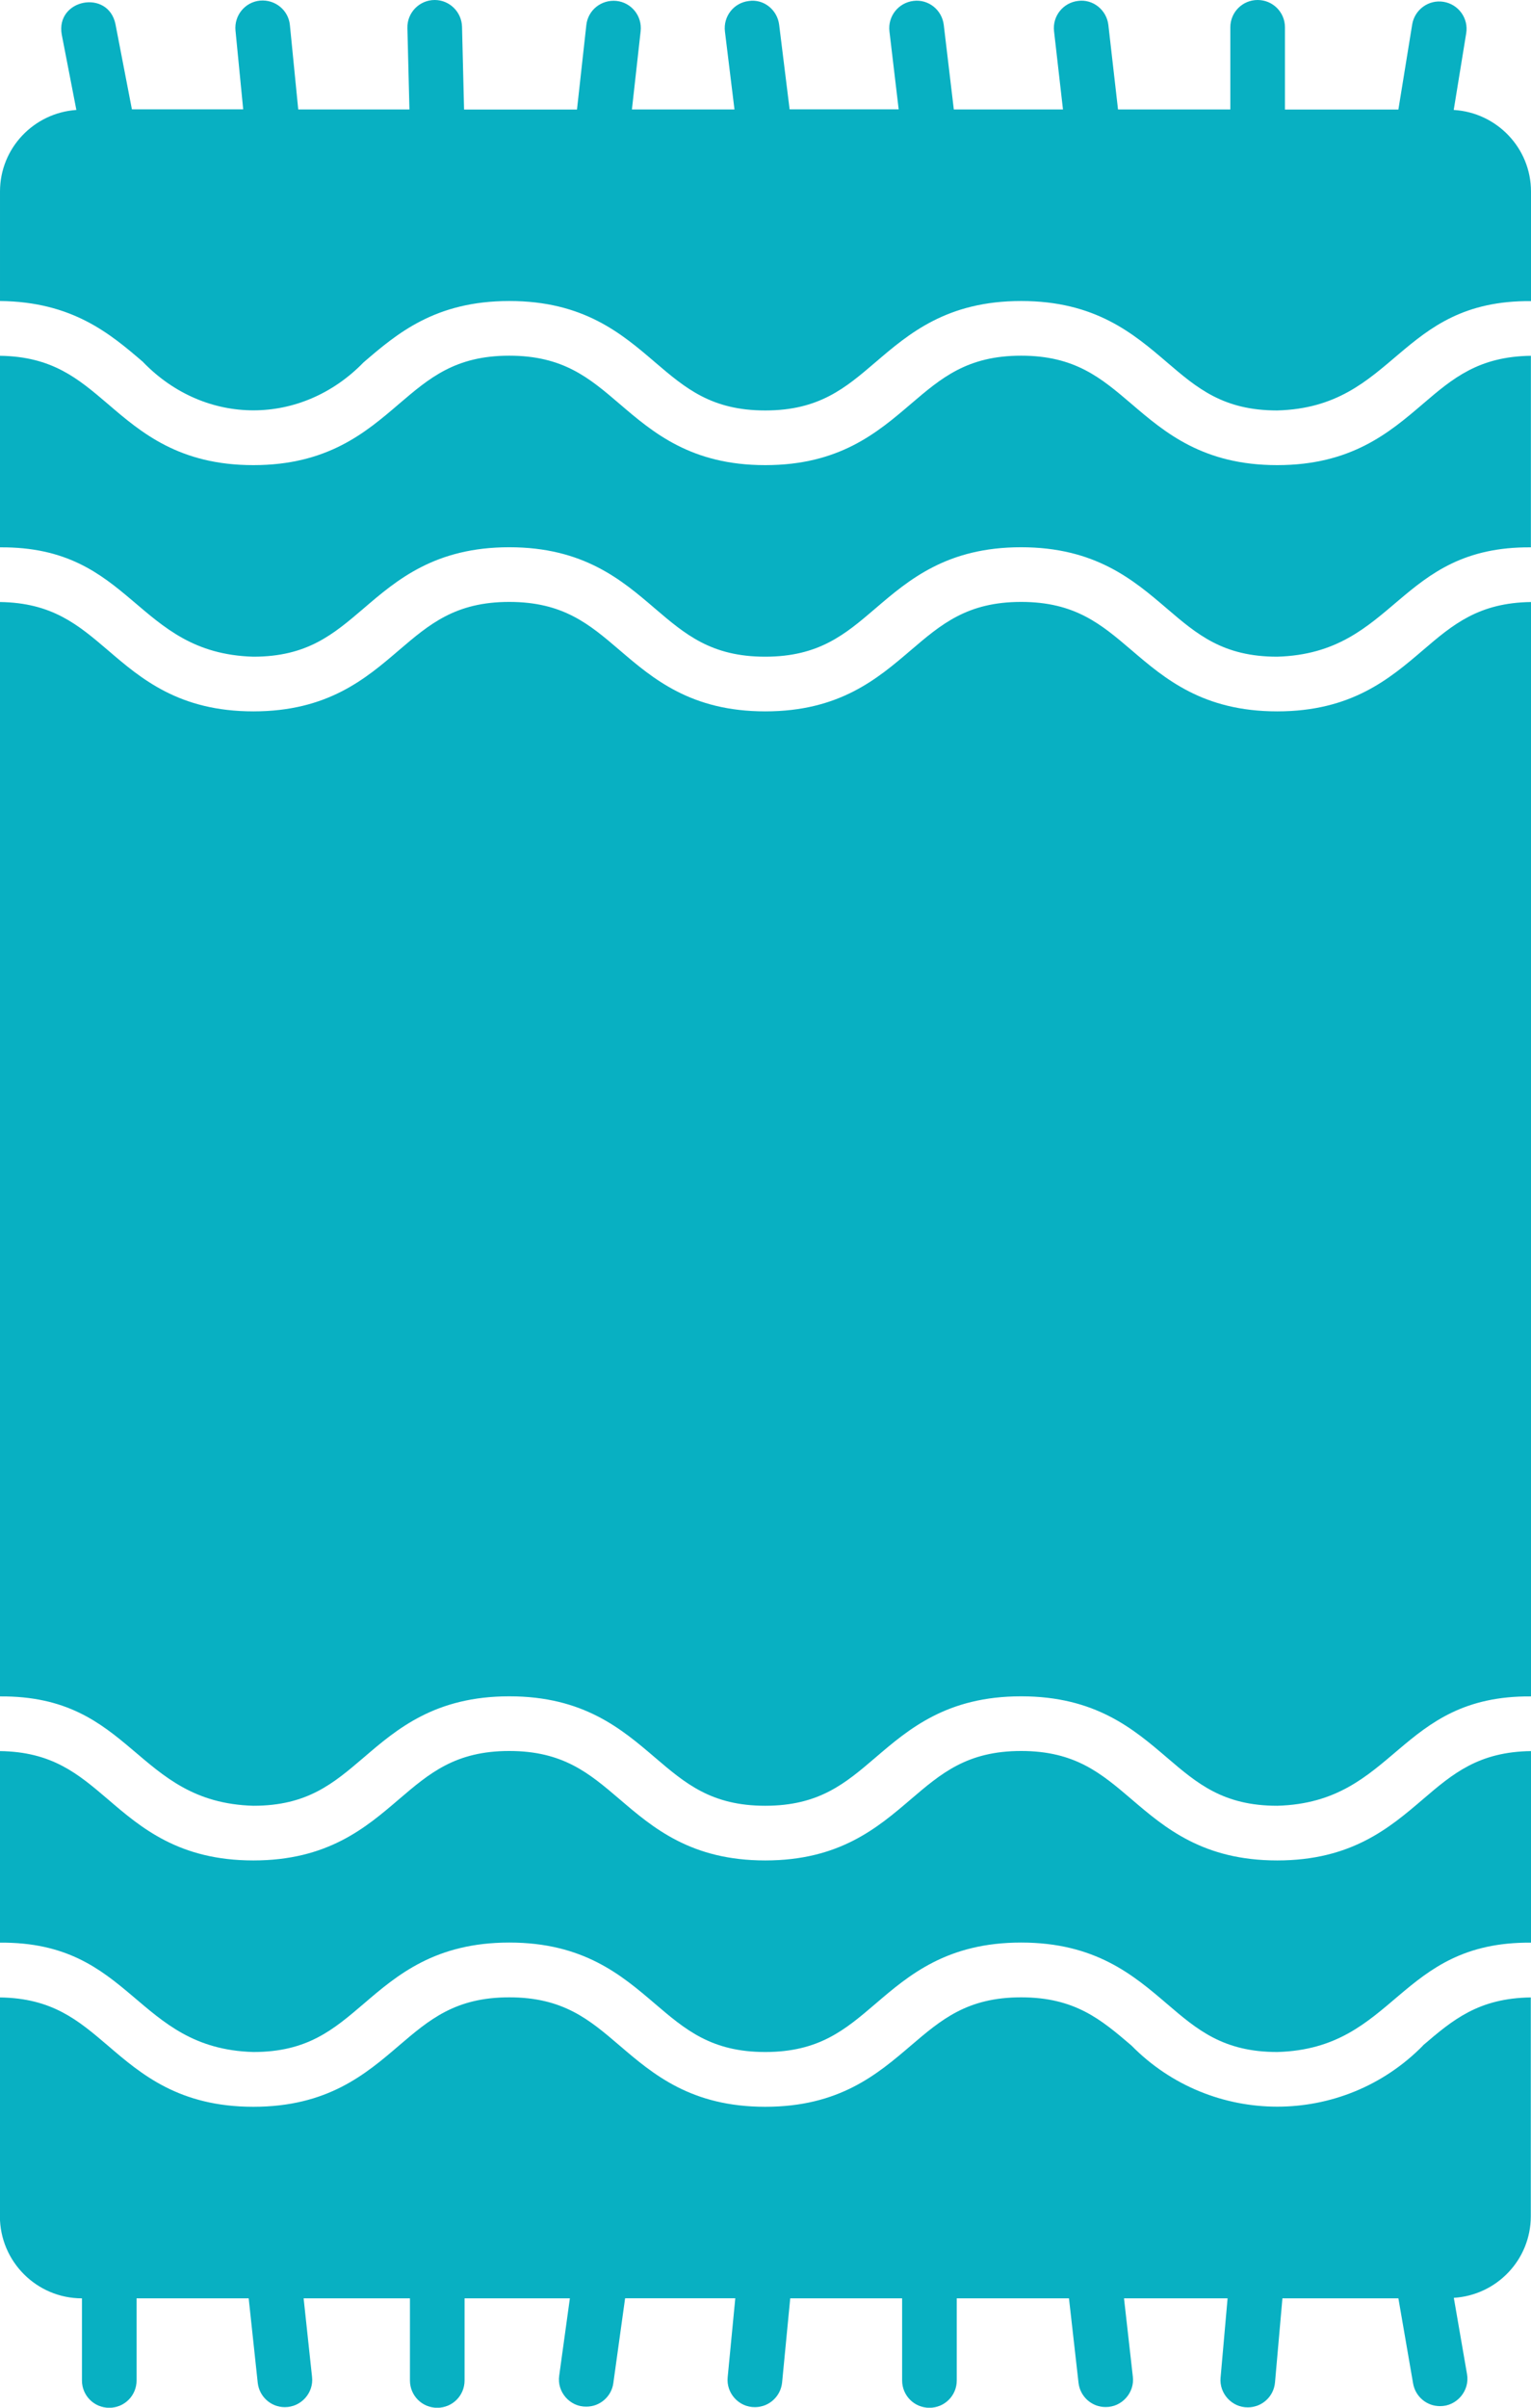
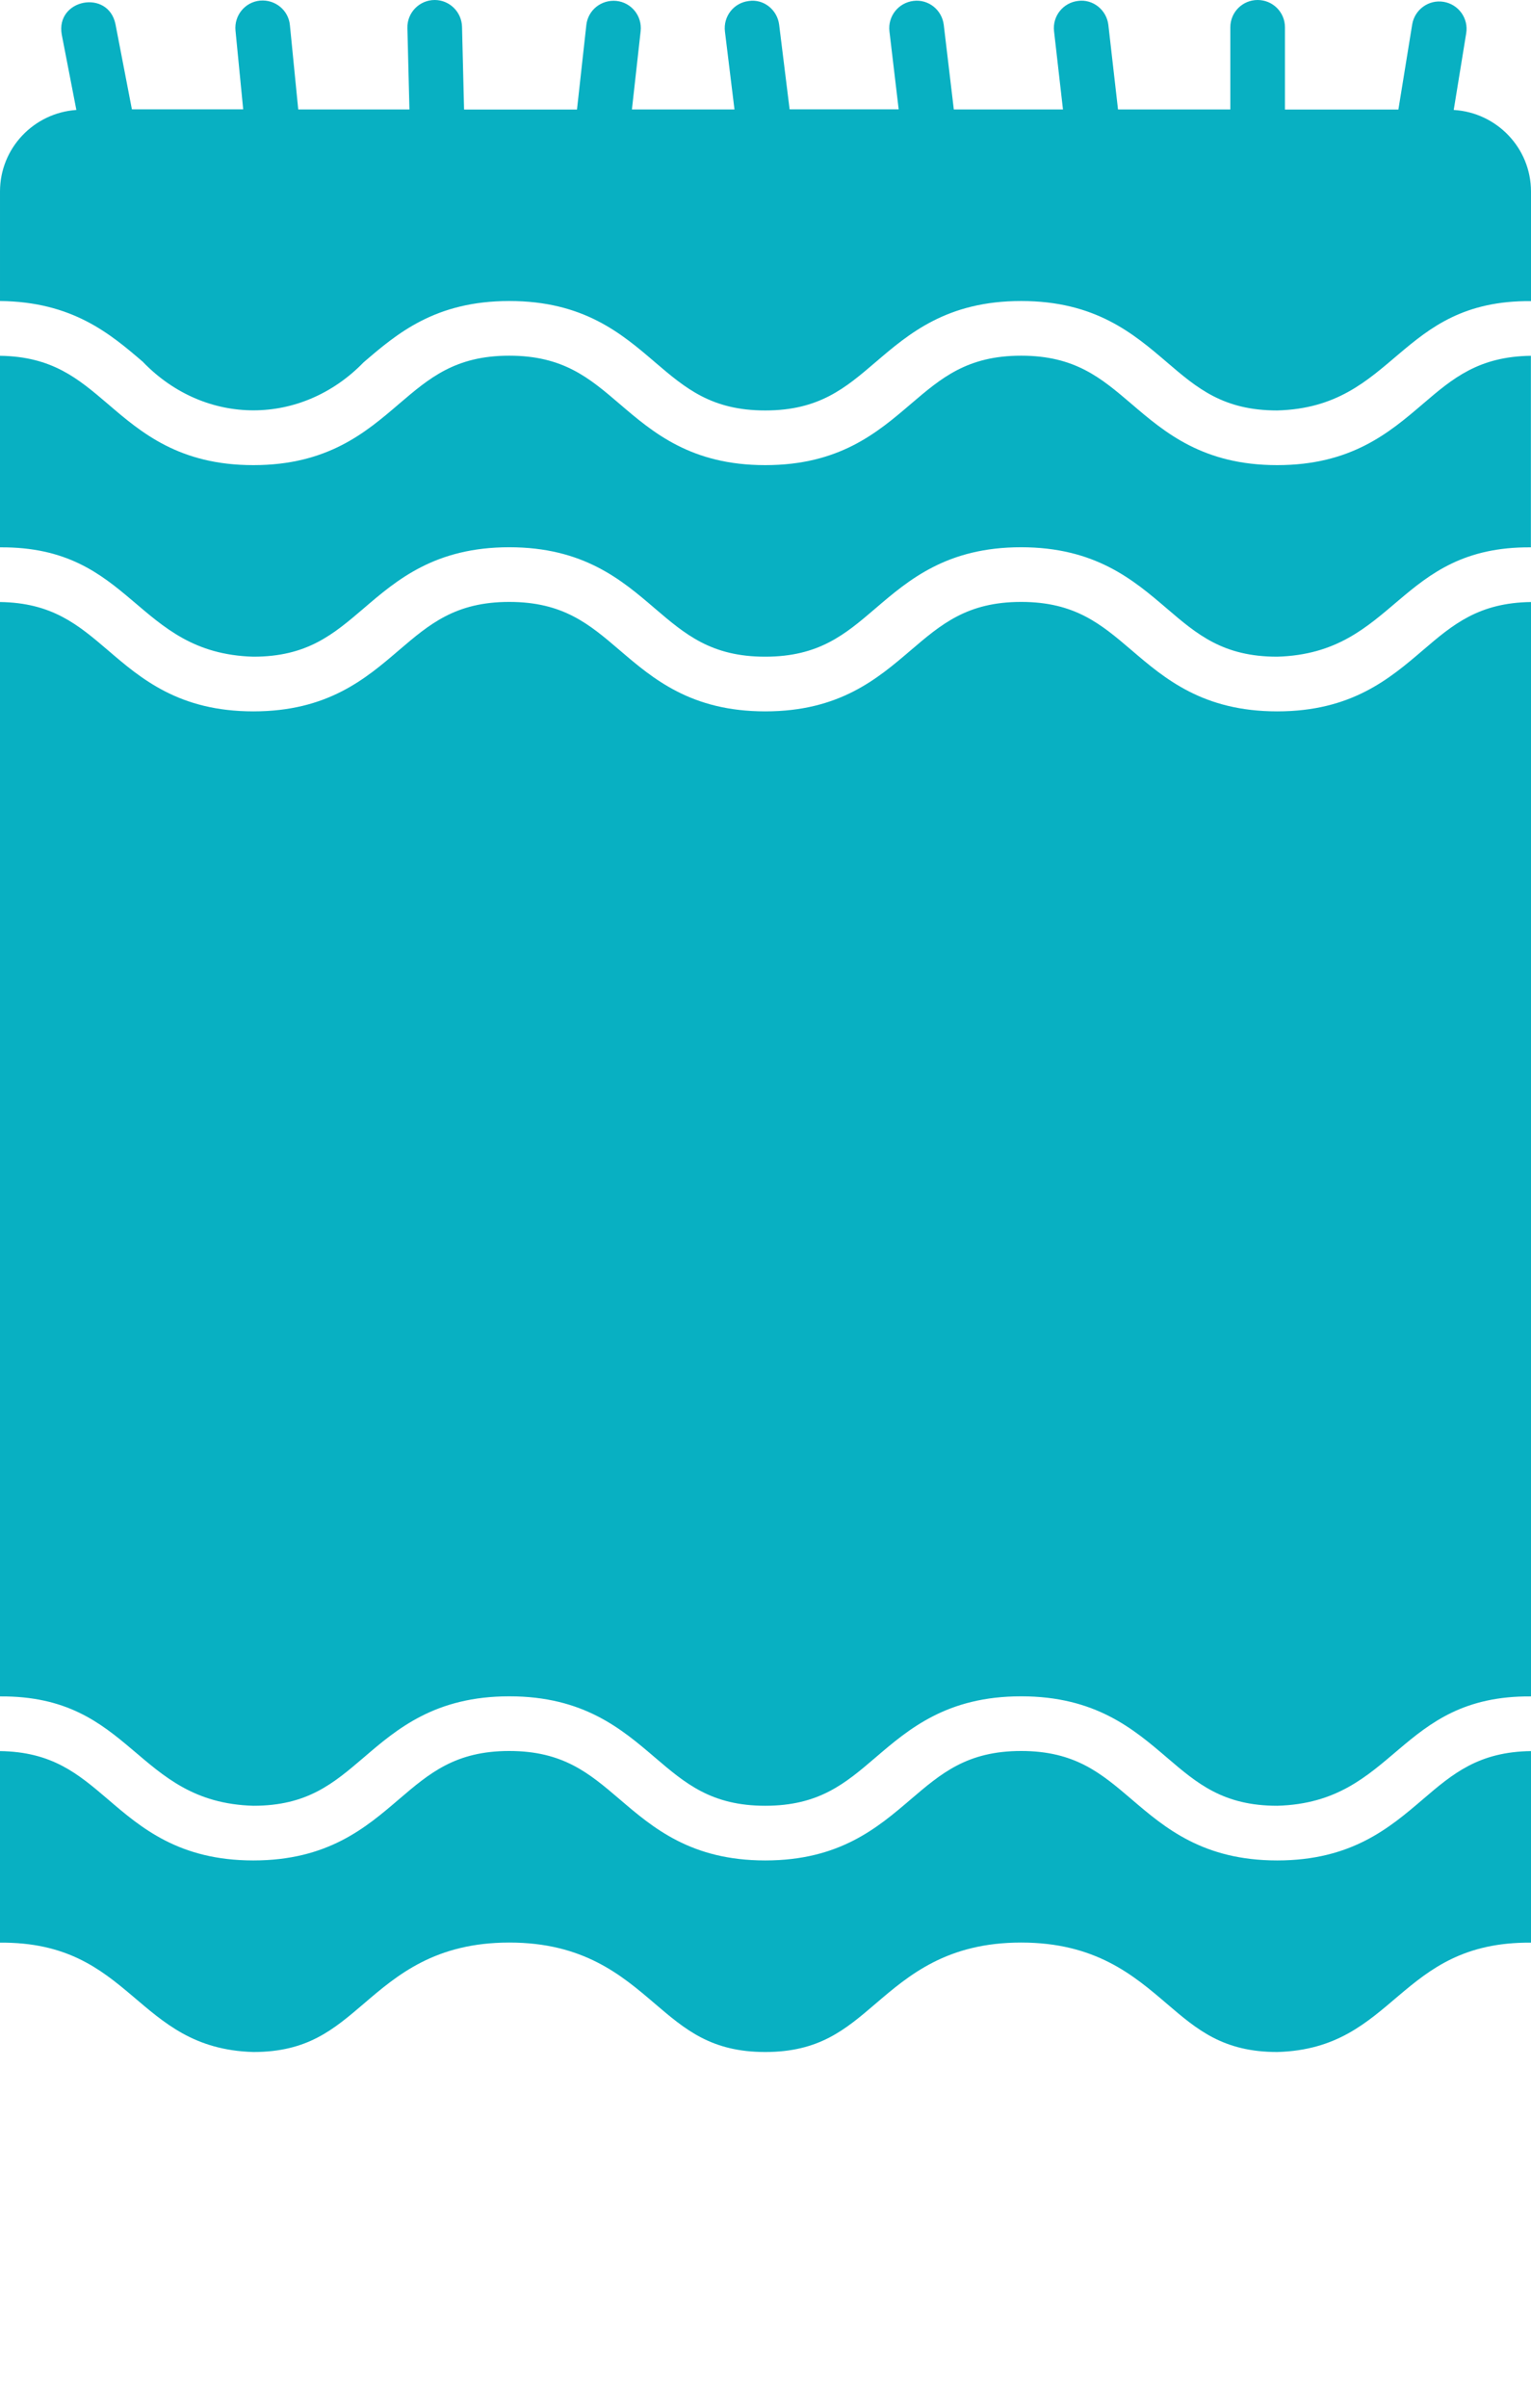
<svg xmlns="http://www.w3.org/2000/svg" id="Layer_2" data-name="Layer 2" viewBox="0 0 150.77 236.92">
  <defs>
    <style>      .cls-1 {        fill: #08b0c2;      }    </style>
  </defs>
  <g id="Summer">
    <g>
      <path class="cls-1" d="M24.96,177.69c5.31,0,7.87-2.2,10.85-4.74,3.3-2.83,7.05-6.03,14.35-6.03s11.05,3.21,14.35,6.03c2.98,2.54,5.55,4.74,10.85,4.74s7.88-2.2,10.85-4.74c3.31-2.83,7.05-6.03,14.35-6.03s11.05,3.2,14.36,6.03c2.98,2.55,5.55,4.74,10.86,4.74,11.68-.32,11.88-10.87,24.99-10.76V59.24c-5.15.07-7.7,2.22-10.63,4.73-3.31,2.83-7.06,6.03-14.36,6.03s-11.05-3.2-14.36-6.03c-2.98-2.54-5.55-4.74-10.86-4.74s-7.87,2.2-10.85,4.74c-3.31,2.83-7.05,6.03-14.35,6.03s-11.04-3.2-14.35-6.03c-2.98-2.55-5.55-4.74-10.86-4.74s-7.87,2.2-10.85,4.74c-3.3,2.83-7.05,6.03-14.35,6.03s-11.04-3.2-14.34-6.03c-2.93-2.5-5.48-4.66-10.62-4.73v107.69c13.09-.11,13.3,10.43,24.96,10.76Z" />
      <path class="cls-1" d="M125.78,45.77c-7.3,0-11.05-3.2-14.36-6.03-2.98-2.54-5.55-4.74-10.86-4.74s-7.87,2.2-10.85,4.74c-3.31,2.83-7.05,6.03-14.35,6.03s-11.04-3.2-14.35-6.03c-2.98-2.55-5.55-4.74-10.86-4.74s-7.87,2.2-10.85,4.74c-3.3,2.83-7.05,6.03-14.35,6.03s-11.04-3.2-14.34-6.03c-2.93-2.5-5.48-4.66-10.62-4.73v18.85c13.11-.11,13.29,10.43,24.96,10.76,5.31,0,7.87-2.2,10.85-4.74,3.3-2.83,7.05-6.03,14.35-6.03s11.05,3.2,14.35,6.03c2.98,2.54,5.55,4.74,10.85,4.74s7.88-2.2,10.85-4.74c3.31-2.83,7.05-6.03,14.35-6.03s11.05,3.2,14.36,6.03c2.98,2.55,5.55,4.74,10.86,4.74,11.69-.33,11.88-10.87,24.99-10.76v-18.85c-5.15.07-7.7,2.22-10.63,4.73-3.31,2.83-7.06,6.03-14.36,6.03Z" />
      <path class="cls-1" d="M24.96,201.92c5.31,0,7.87-2.2,10.85-4.74,3.3-2.83,7.05-6.03,14.35-6.03s11.05,3.21,14.35,6.03c2.98,2.54,5.55,4.74,10.85,4.74s7.88-2.2,10.85-4.74c3.31-2.83,7.05-6.03,14.35-6.03s11.05,3.2,14.36,6.03c2.98,2.55,5.55,4.74,10.86,4.74,11.68-.32,11.88-10.87,24.99-10.76v-18.85c-5.15.07-7.7,2.22-10.63,4.73-3.31,2.83-7.06,6.03-14.36,6.03s-11.05-3.2-14.36-6.03c-2.98-2.54-5.55-4.74-10.86-4.74s-7.87,2.2-10.85,4.74c-3.31,2.83-7.05,6.03-14.35,6.03s-11.04-3.2-14.35-6.03c-2.98-2.54-5.55-4.74-10.86-4.74s-7.87,2.2-10.85,4.74c-3.3,2.83-7.05,6.03-14.35,6.03s-11.04-3.2-14.34-6.03c-2.93-2.5-5.48-4.66-10.62-4.73v18.85c13.09-.11,13.3,10.43,24.96,10.76Z" />
      <path class="cls-1" d="M14.11,35.65c6.14,6.32,15.59,6.29,21.7,0,3.3-2.83,7.05-6.03,14.35-6.03s11.05,3.2,14.35,6.03c2.98,2.54,5.55,4.74,10.85,4.74s7.88-2.2,10.85-4.74c3.31-2.83,7.05-6.03,14.35-6.03s11.05,3.2,14.36,6.03c2.98,2.55,5.55,4.74,10.86,4.74,11.69-.32,11.88-10.87,24.99-10.76v-10.78c0-4.29-3.38-7.78-7.61-8.03l1.23-7.55c.24-1.47-.76-2.85-2.23-3.09-1.46-.24-2.85.76-3.09,2.23l-1.36,8.37h-11.17V2.69c0-1.49-1.2-2.69-2.69-2.69s-2.69,1.2-2.69,2.69v8.08h-11.06l-.95-8.31c-.17-1.48-1.52-2.57-2.98-2.37-1.48.17-2.54,1.5-2.37,2.98l.88,7.7h-10.75l-.99-8.32c-.18-1.48-1.51-2.55-2.99-2.36-1.48.18-2.53,1.51-2.36,2.99l.91,7.68h-10.74l-1.03-8.32c-.18-1.47-1.52-2.57-3-2.34-1.48.18-2.52,1.52-2.34,3l.94,7.67h-10.1l.86-7.71c.16-1.48-.9-2.81-2.38-2.97-1.49-.15-2.81.9-2.97,2.38l-.92,8.31h-11.12l-.2-8.14C45.46,1.16,44.26,0,42.81,0c-1.51,0-2.73,1.25-2.69,2.76l.2,8.01h-10.95l-.82-8.29c-.14-1.48-1.45-2.55-2.94-2.42-1.48.14-2.56,1.46-2.42,2.94l.76,7.76h-10.96l-1.62-8.39C10.65-1.09,5.46-.09,6.08,3.4c0,0,1.44,7.42,1.44,7.42-4.19.29-7.52,3.76-7.52,8.02v10.78c7.13.07,10.85,3.22,14.11,6.02Z" />
-       <path class="cls-1" d="M140.14,201.28c-7.92,8.05-20.85,8-28.72,0-2.98-2.54-5.55-4.74-10.86-4.74s-7.87,2.2-10.85,4.74c-3.31,2.83-7.05,6.03-14.35,6.03s-11.04-3.2-14.35-6.03c-2.98-2.55-5.55-4.74-10.86-4.74s-7.87,2.2-10.85,4.74c-3.3,2.83-7.05,6.03-14.35,6.03s-11.04-3.2-14.34-6.03c-2.93-2.5-5.48-4.66-10.62-4.73v21.53c0,4.45,3.62,8.08,8.08,8.08v8.08c0,1.49,1.2,2.69,2.69,2.69s2.69-1.2,2.69-2.69v-8.08h11.04l.89,8.3c.15,1.38,1.31,2.41,2.67,2.41,1.59,0,2.86-1.4,2.68-2.98l-.83-7.73h10.47v8.08c0,1.49,1.2,2.69,2.69,2.69s2.69-1.2,2.69-2.69v-8.08h10.37l-1.05,7.6c-.24,1.61,1.05,3.08,2.67,3.06,1.32,0,2.48-.98,2.66-2.32l1.16-8.35h10.85l-.75,7.77c-.16,1.57,1.1,2.96,2.68,2.95,1.37,0,2.54-1.04,2.68-2.43l.8-8.28h11.02v8.08c0,1.49,1.2,2.69,2.69,2.69s2.69-1.2,2.69-2.69v-8.08h11.05l.94,8.31c.16,1.38,1.32,2.39,2.67,2.39,1.59.01,2.87-1.41,2.68-2.99l-.87-7.71h10.2l-.69,7.8c-.15,1.56,1.12,2.94,2.68,2.93,1.38,0,2.56-1.05,2.68-2.46l.73-8.27h11.42l1.45,8.38c.23,1.31,1.36,2.23,2.65,2.23,1.65.01,2.95-1.52,2.66-3.15l-1.3-7.51c4.22-.26,7.58-3.74,7.58-8.03v-21.53c-5.15.07-7.7,2.22-10.63,4.73Z" />
    </g>
  </g>
</svg>